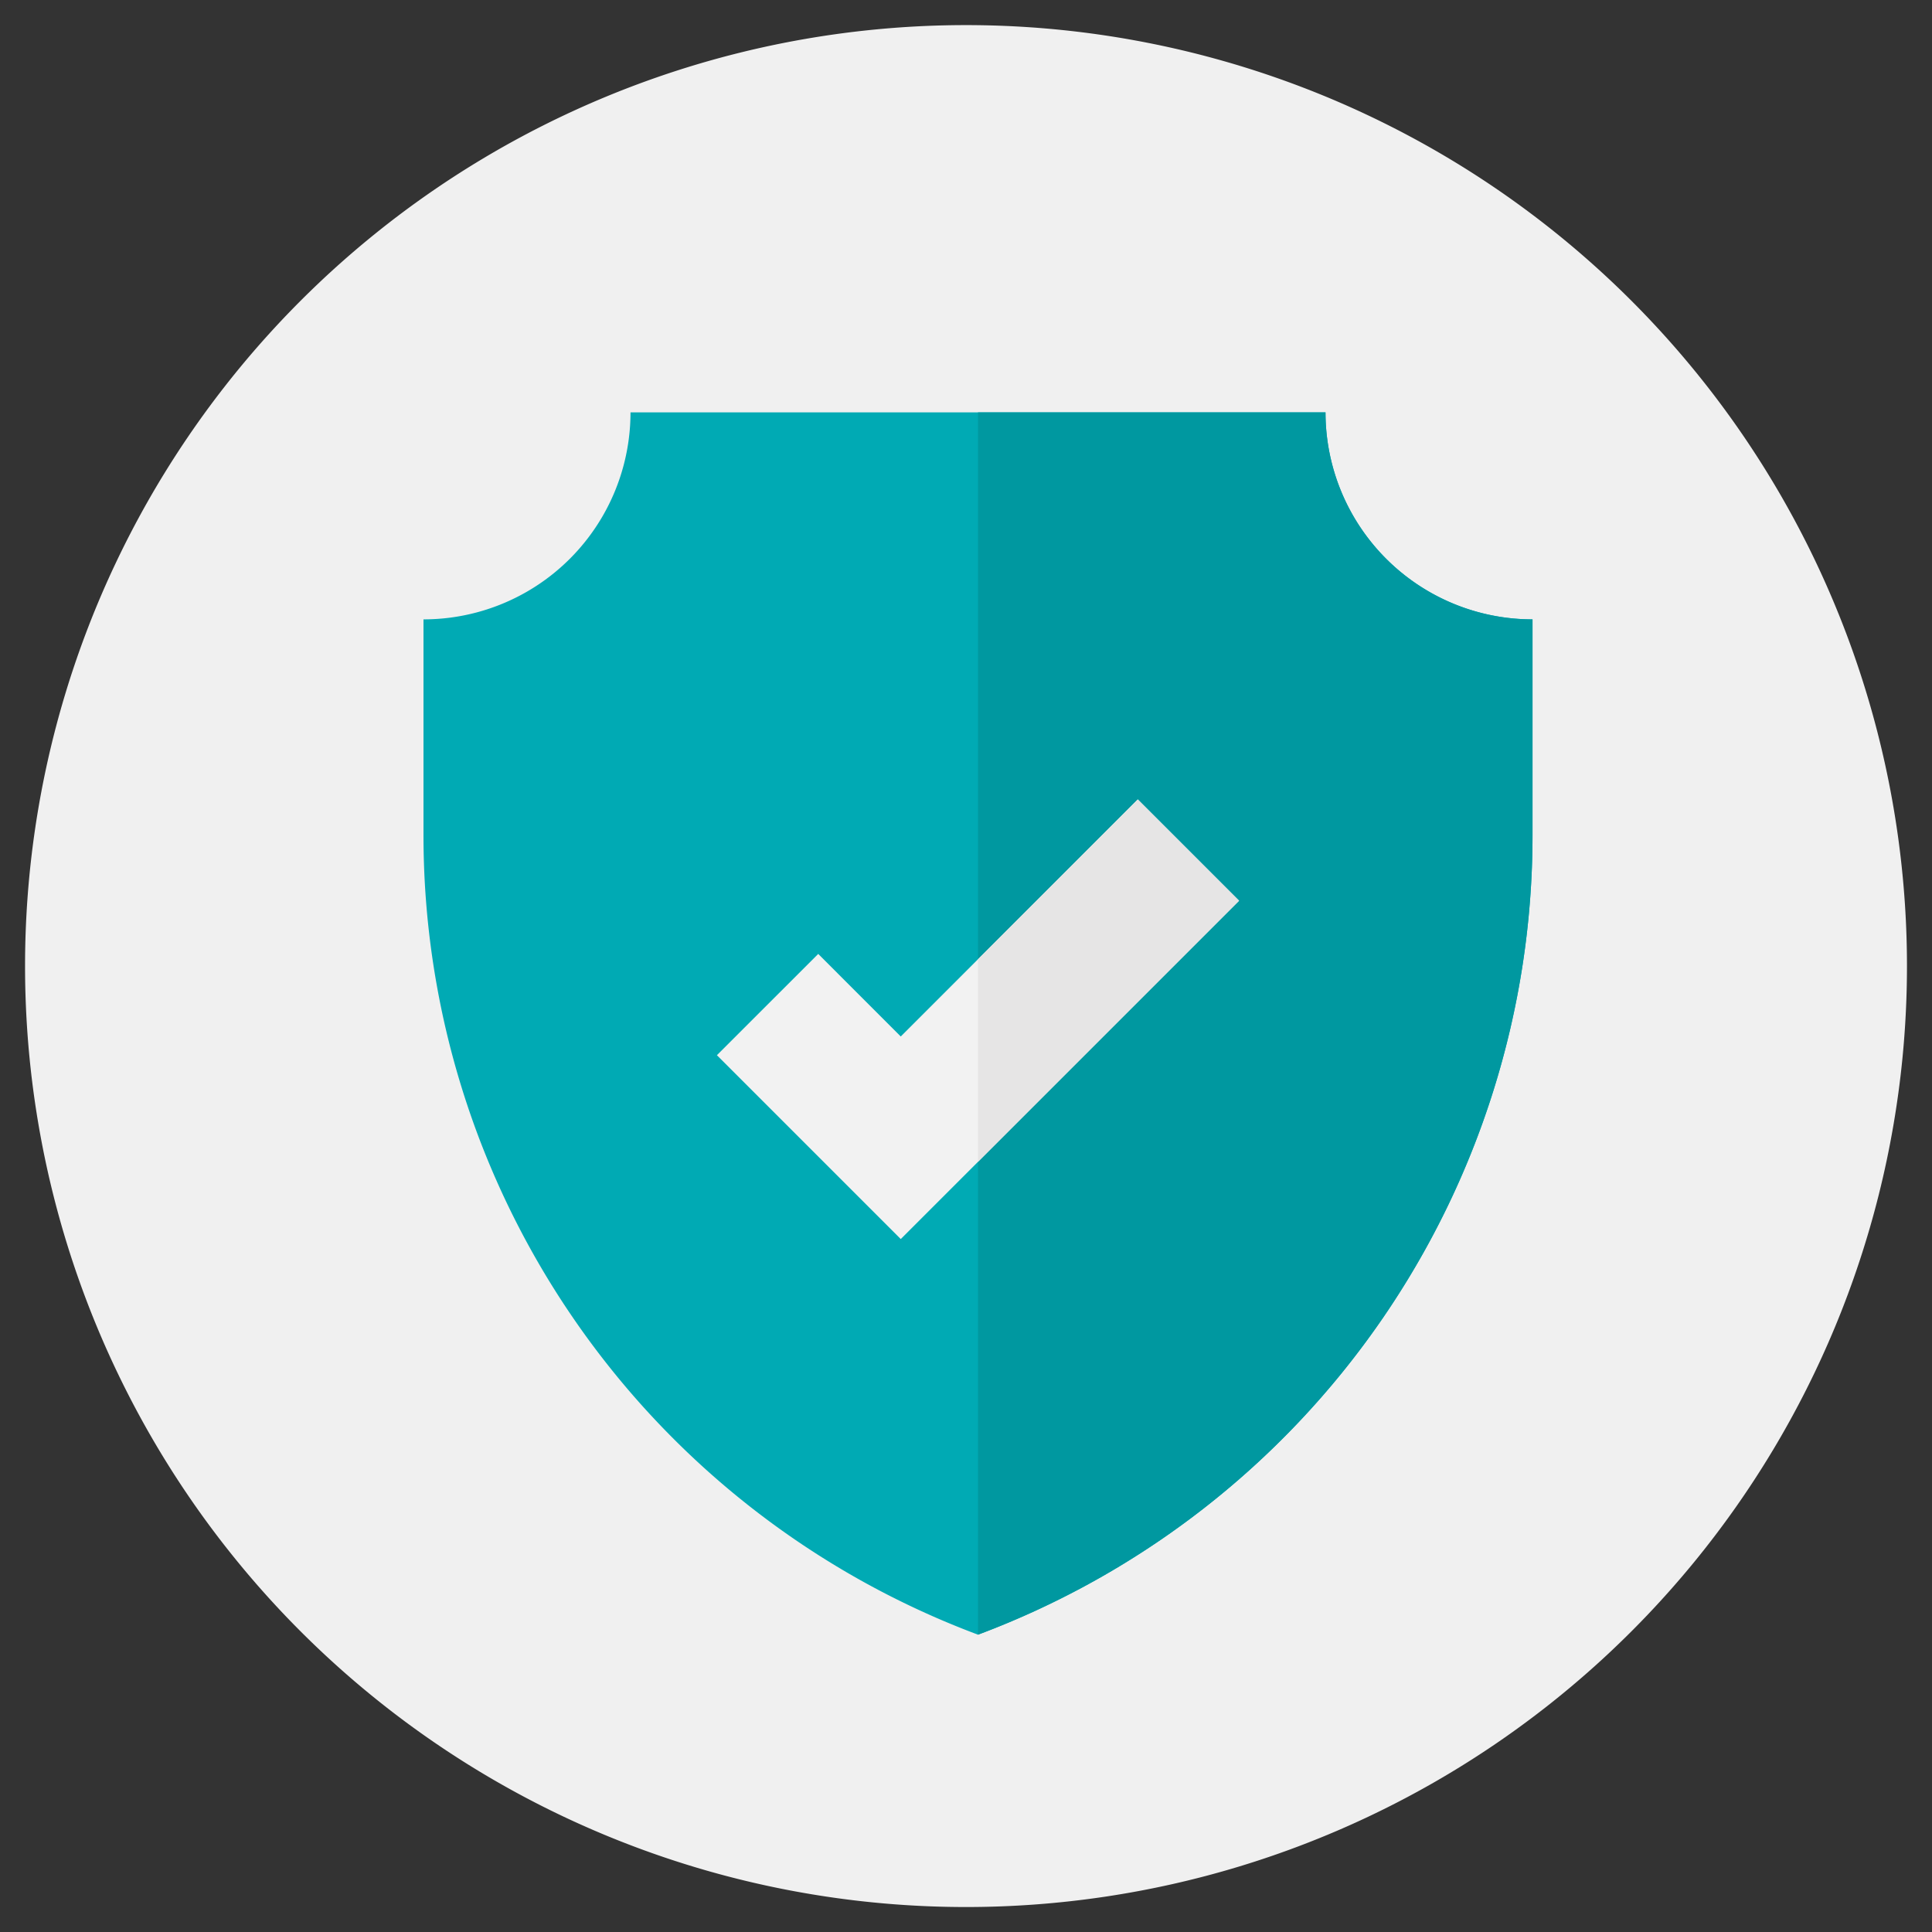
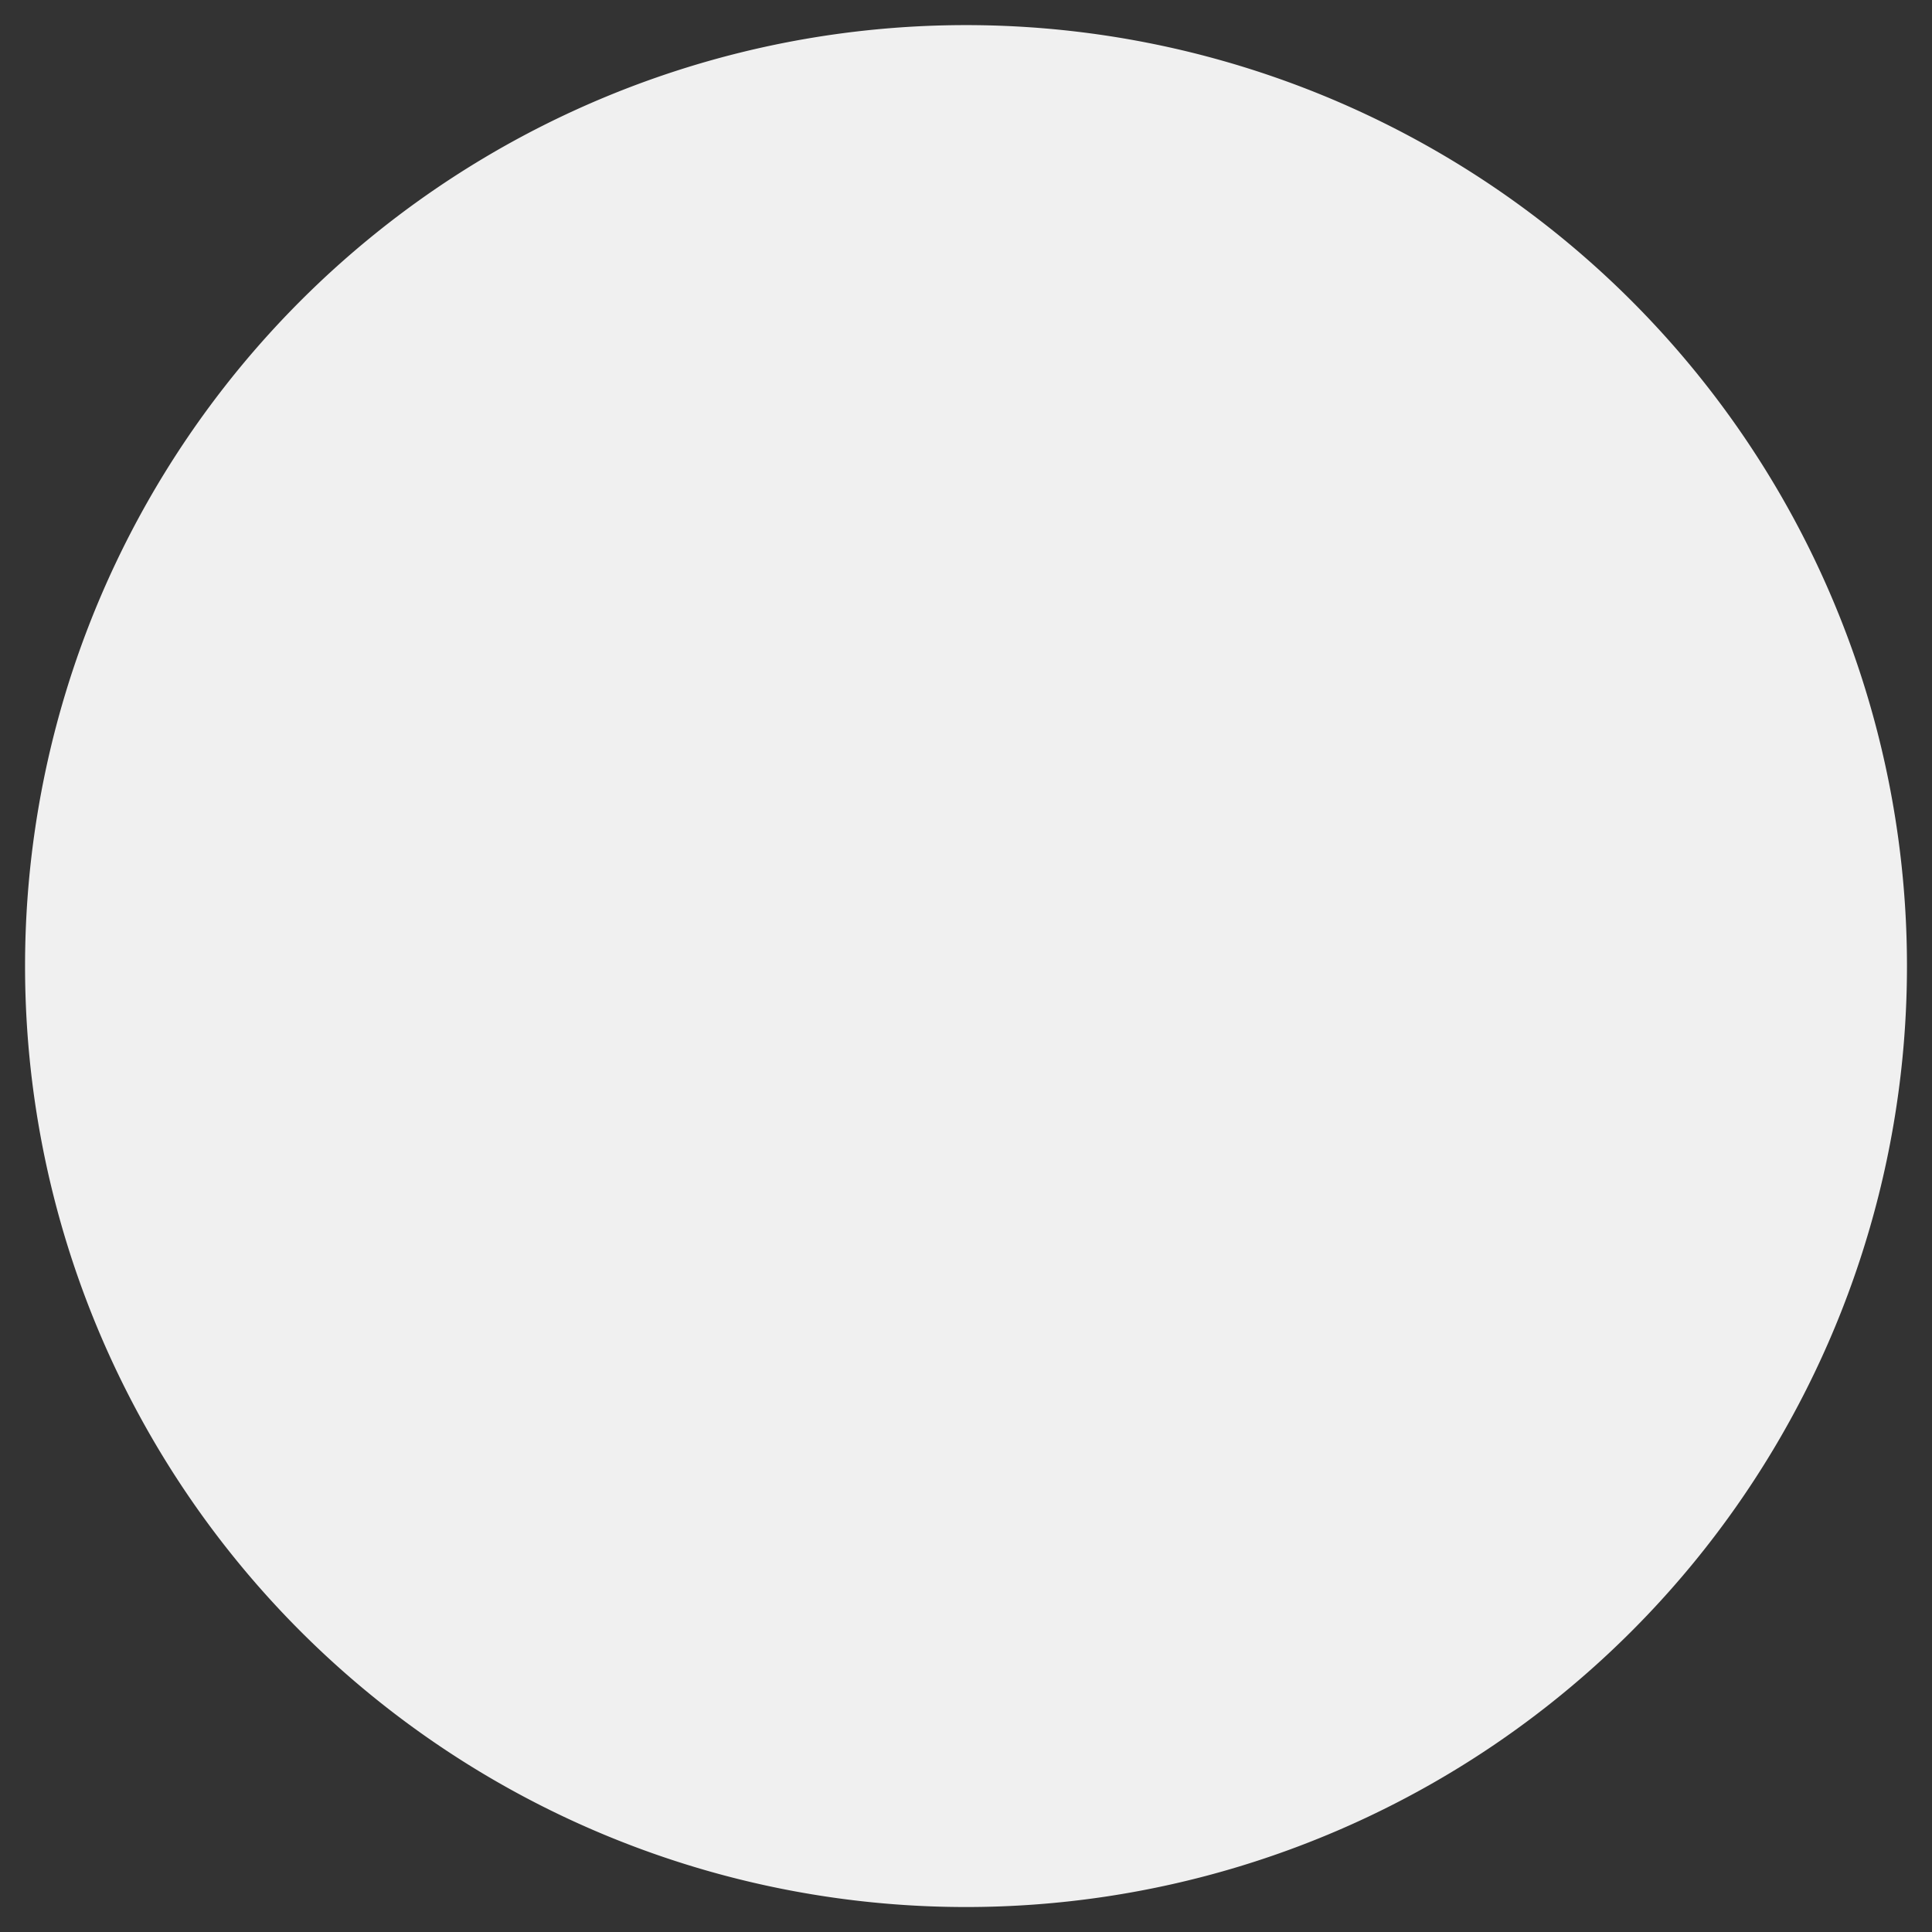
<svg xmlns="http://www.w3.org/2000/svg" width="50mm" height="50mm" viewBox="0 0 141.732 141.732">
  <rect x="0" y="0" width="141.732" height="141.732" fill="#333333" stroke="none" />
  <path d="M70.867,139.9A69.029,69.029,0,1,0,1.838,70.865,69.029,69.029,0,0,0,70.867,139.9" fill="#f0f0f0" />
-   <path d="M71.747,119.92h0a62.62,62.62,0,0,0,40.679-58.65V45.437A15.185,15.185,0,0,1,97.24,30.251H46.254A15.186,15.186,0,0,1,31.067,45.437V61.27a62.62,62.62,0,0,0,40.68,58.65" fill="#00aab4" />
-   <path d="M71.747,119.92h0a62.62,62.62,0,0,0,40.679-58.65V45.437A15.185,15.185,0,0,1,97.24,30.251H71.747Z" fill="#0098a0" />
-   <polygon points="66.08 90.897 52.593 77.41 60.025 69.98 66.08 76.037 83.468 58.647 90.9 66.077 66.08 90.897" fill="#f2f2f2" />
-   <polygon points="71.747 85.23 71.747 70.37 83.469 58.647 90.899 66.077 71.747 85.23" fill="#e6e5e5" />
</svg>